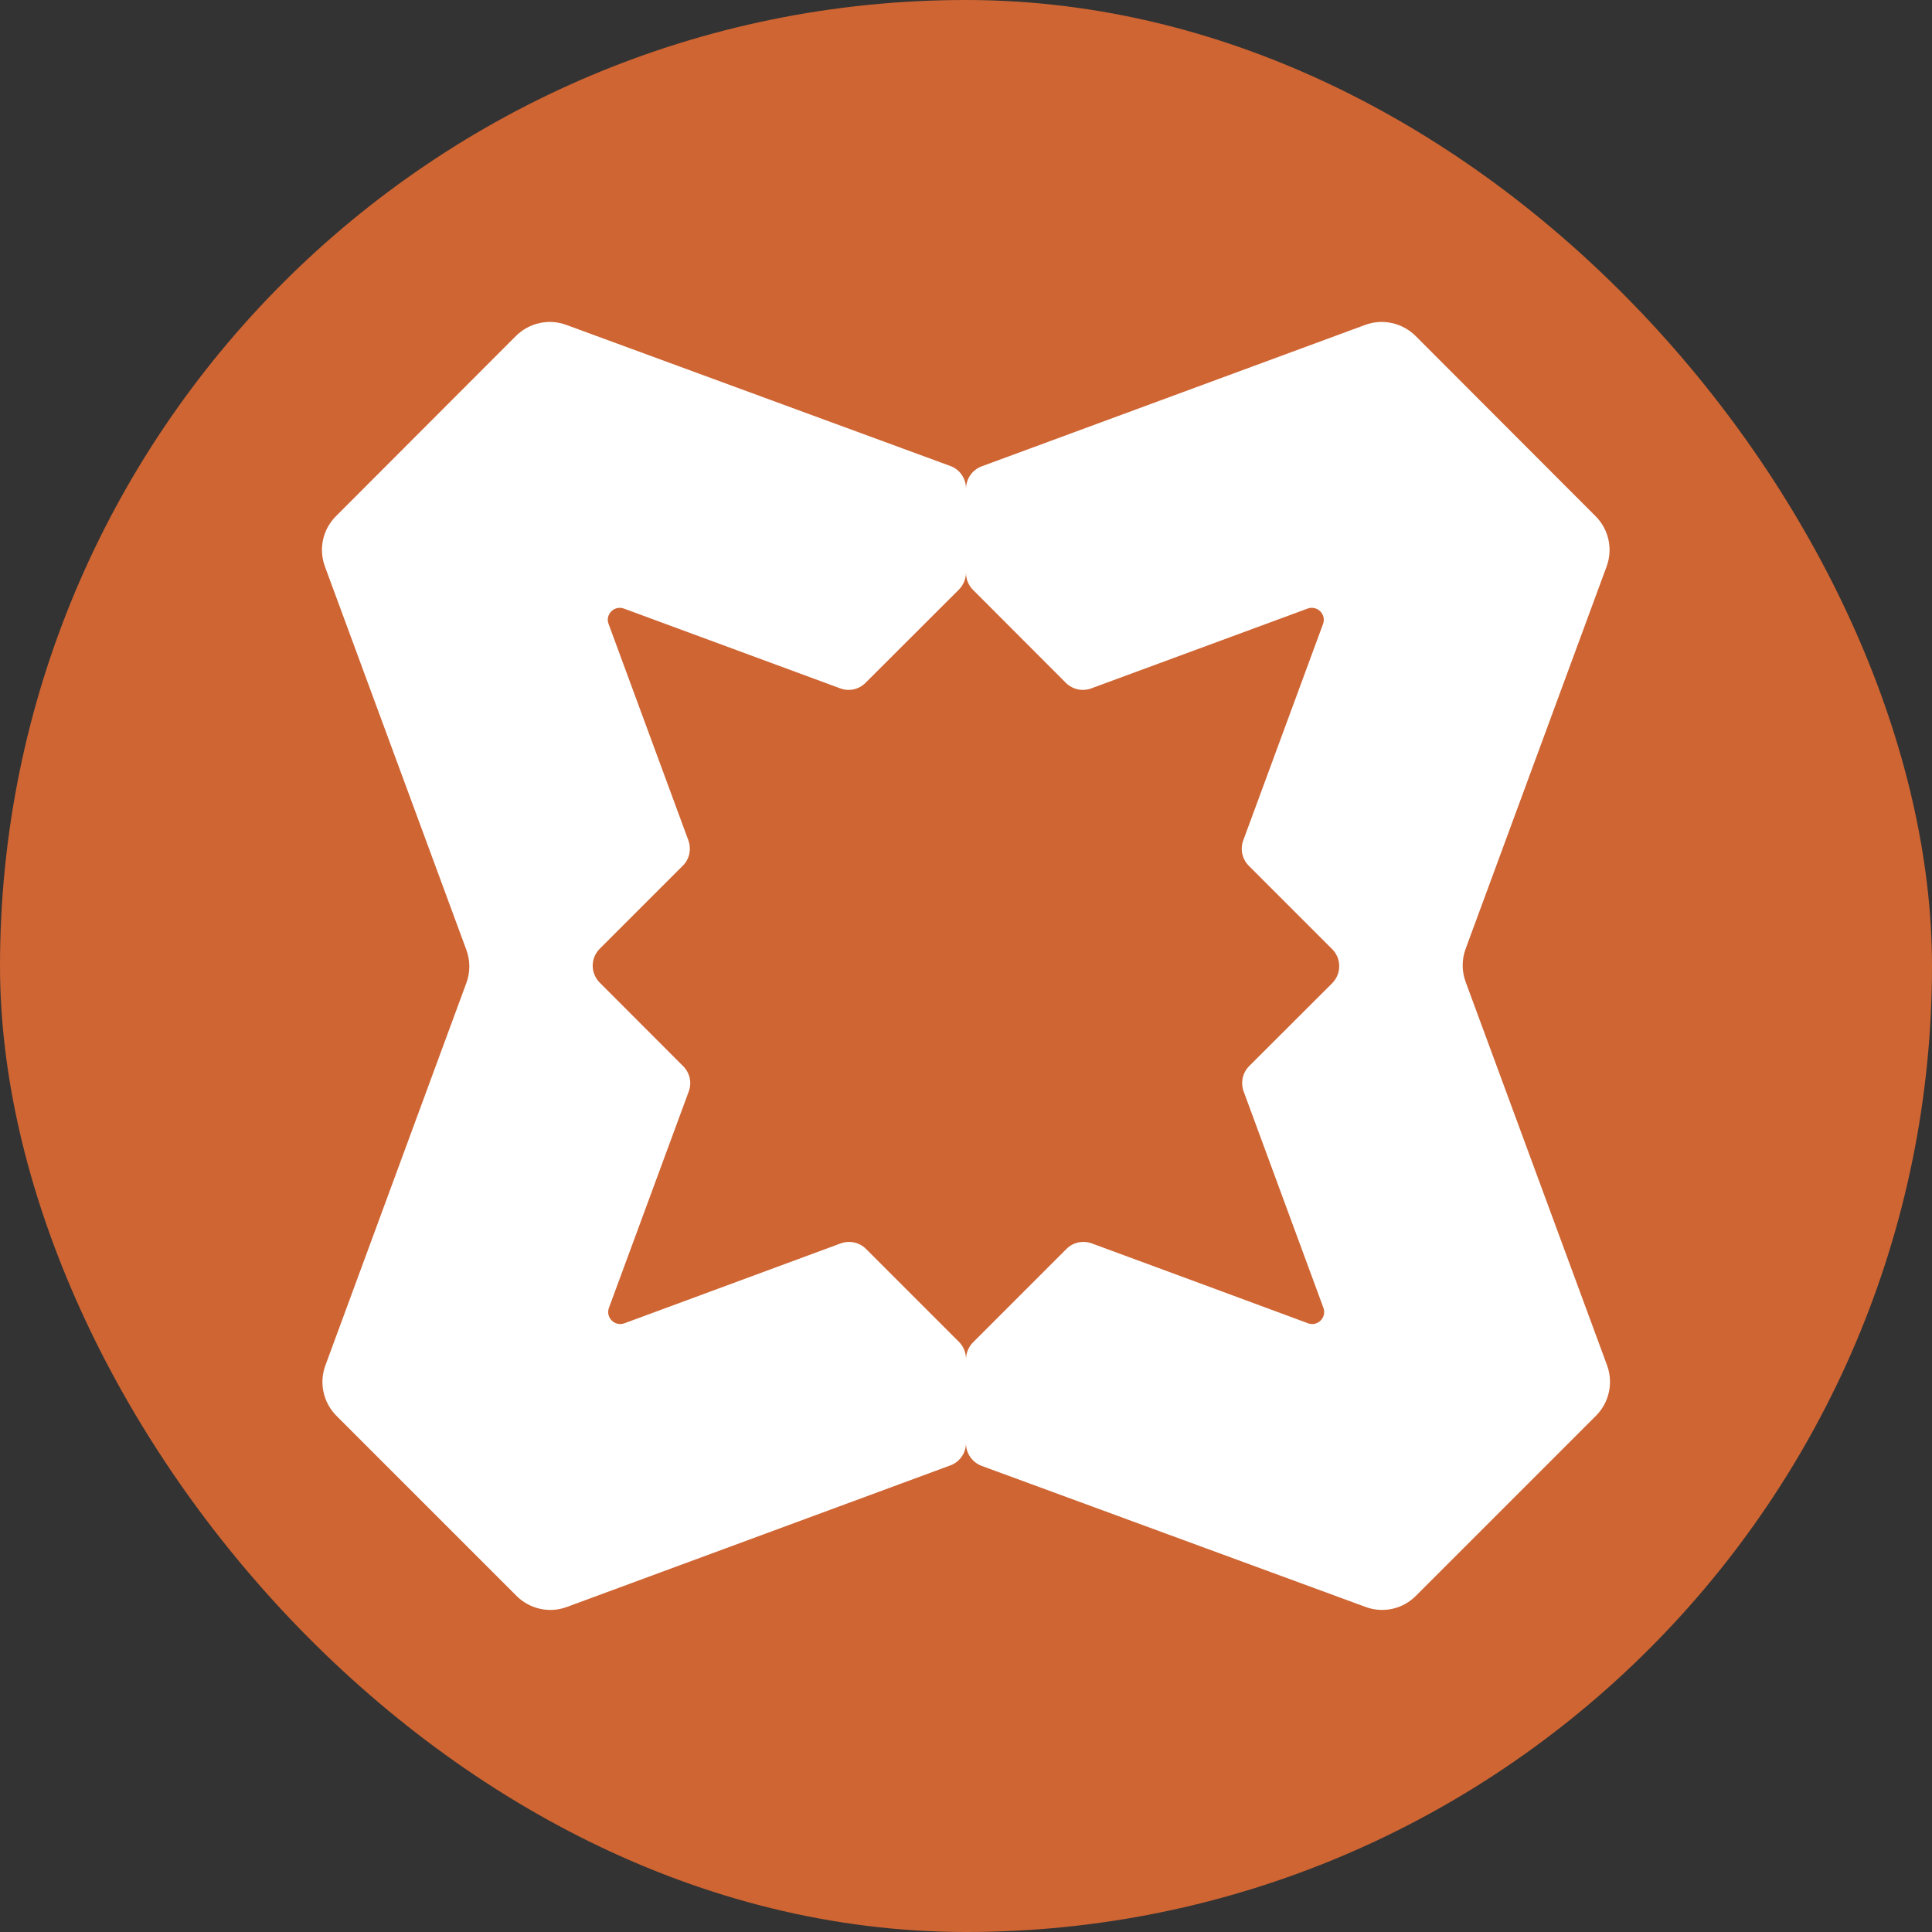
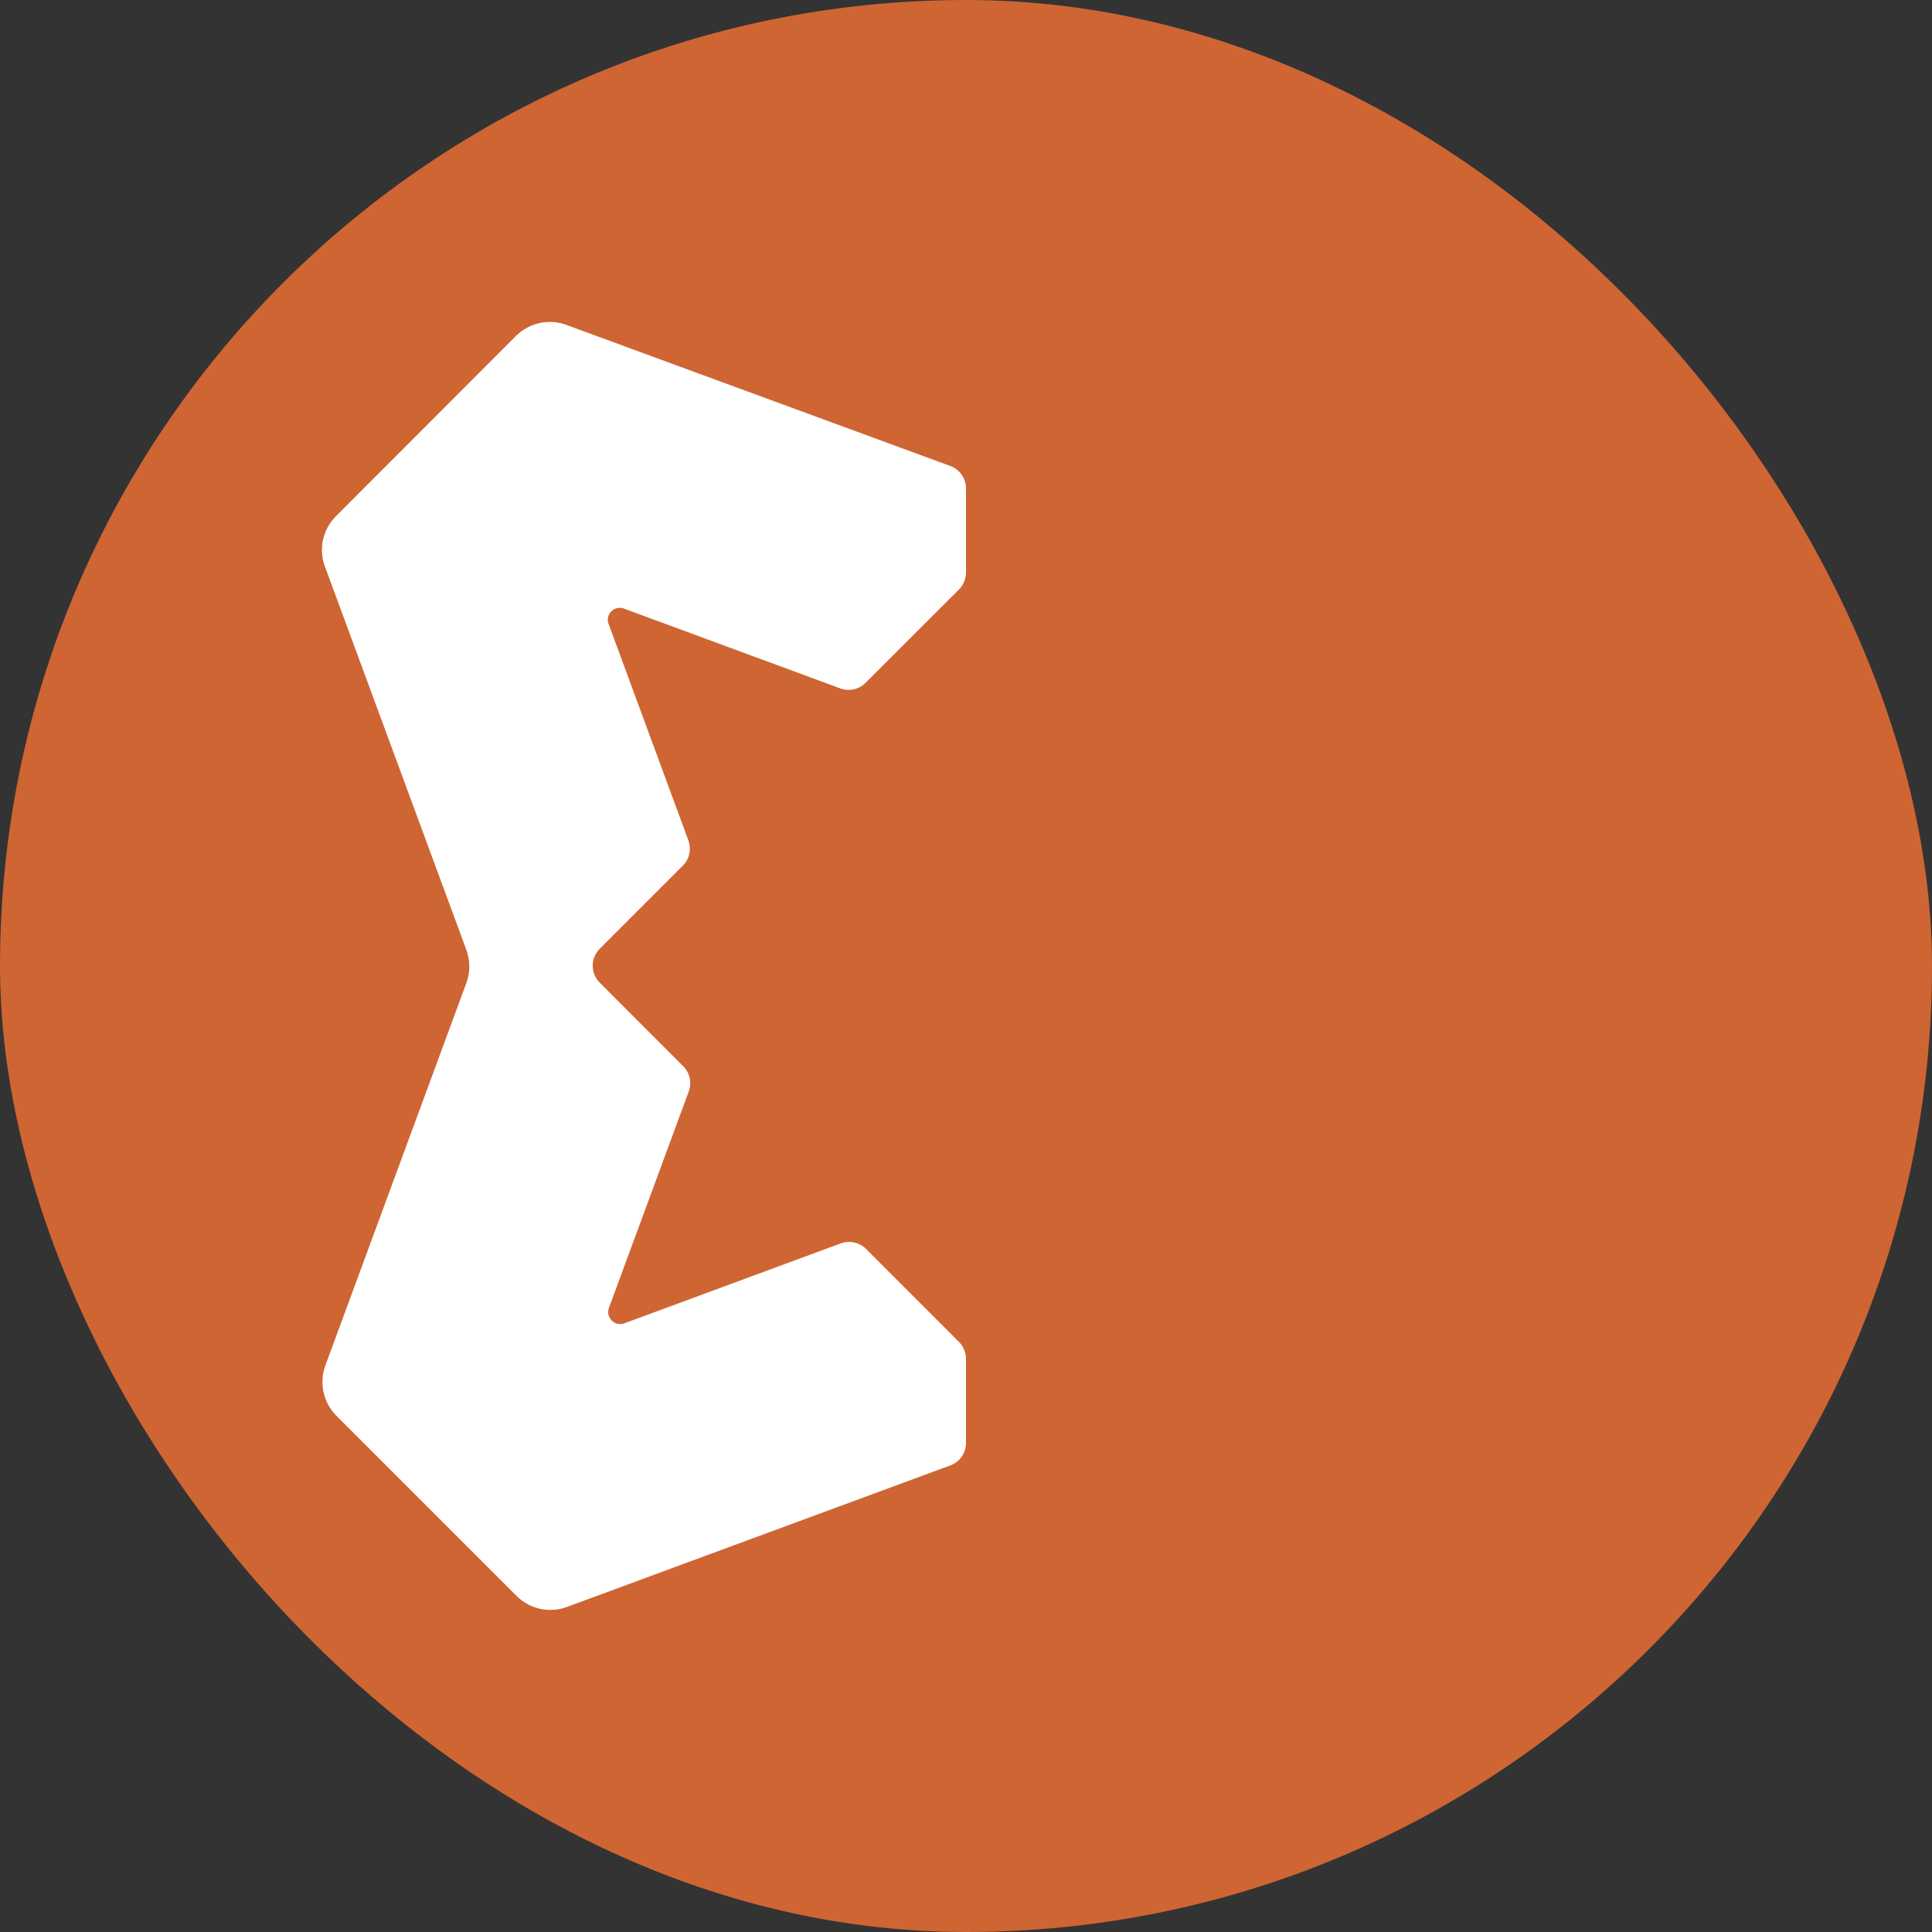
<svg xmlns="http://www.w3.org/2000/svg" width="16" height="16" viewBox="0 0 16 16" fill="none">
  <rect x="0" y="0" width="16" height="16" fill="#333333" stroke="none" />
  <g id="FrontIcon">
    <rect width="16" height="16" rx="8" fill="#CE6533" />
    <path id="Vector" fill-rule="evenodd" clip-rule="evenodd" d="M2.691 4.692C2.637 4.546 2.673 4.383 2.783 4.274L4.273 2.782C4.383 2.673 4.546 2.637 4.691 2.691L7.87 3.859C7.948 3.887 8 3.962 8 4.045V4.741C8 4.794 7.979 4.844 7.942 4.882L7.168 5.655C7.113 5.71 7.032 5.728 6.959 5.701L6.105 5.386L5.167 5.04C5.088 5.011 5.01 5.088 5.04 5.167L5.701 6.96C5.727 7.033 5.71 7.115 5.655 7.169L4.967 7.857C4.889 7.935 4.889 8.06 4.967 8.138L5.658 8.83C5.713 8.885 5.731 8.966 5.704 9.039L5.043 10.831C5.014 10.911 5.091 10.988 5.171 10.959L6.963 10.297C7.035 10.271 7.117 10.288 7.172 10.343L7.942 11.113C7.979 11.151 8 11.201 8 11.254V11.95C8 12.033 7.948 12.108 7.87 12.136L4.695 13.308C4.55 13.362 4.387 13.326 4.277 13.216L2.786 11.725C2.677 11.615 2.641 11.452 2.695 11.307L3.862 8.141C3.895 8.053 3.895 7.955 3.862 7.866L2.691 4.692Z" fill="white" />
-     <path id="Vector_2" fill-rule="evenodd" clip-rule="evenodd" d="M13.309 11.307C13.362 11.452 13.327 11.615 13.217 11.725L11.726 13.216C11.617 13.326 11.454 13.362 11.309 13.308L8.13 12.14C8.052 12.111 8 12.037 8 11.954V11.258C8 11.205 8.021 11.154 8.058 11.117L8.832 10.343C8.887 10.288 8.968 10.271 9.041 10.297L9.895 10.612L10.833 10.959C10.912 10.988 10.989 10.911 10.96 10.831L10.299 9.038C10.273 8.966 10.29 8.884 10.345 8.829L11.033 8.142C11.11 8.064 11.11 7.938 11.033 7.861L10.341 7.169C10.287 7.114 10.269 7.033 10.296 6.96L10.957 5.167C10.986 5.088 10.909 5.011 10.829 5.04L9.037 5.701C8.964 5.728 8.883 5.71 8.828 5.656L8.058 4.885C8.021 4.848 8 4.798 8 4.745V4.049C8 3.965 8.052 3.891 8.13 3.862L11.305 2.691C11.45 2.637 11.613 2.673 11.723 2.782L13.213 4.274C13.323 4.383 13.359 4.547 13.305 4.692L12.138 7.857C12.105 7.946 12.105 8.044 12.138 8.132L13.309 11.307L13.309 11.307Z" fill="white" />
  </g>
</svg>